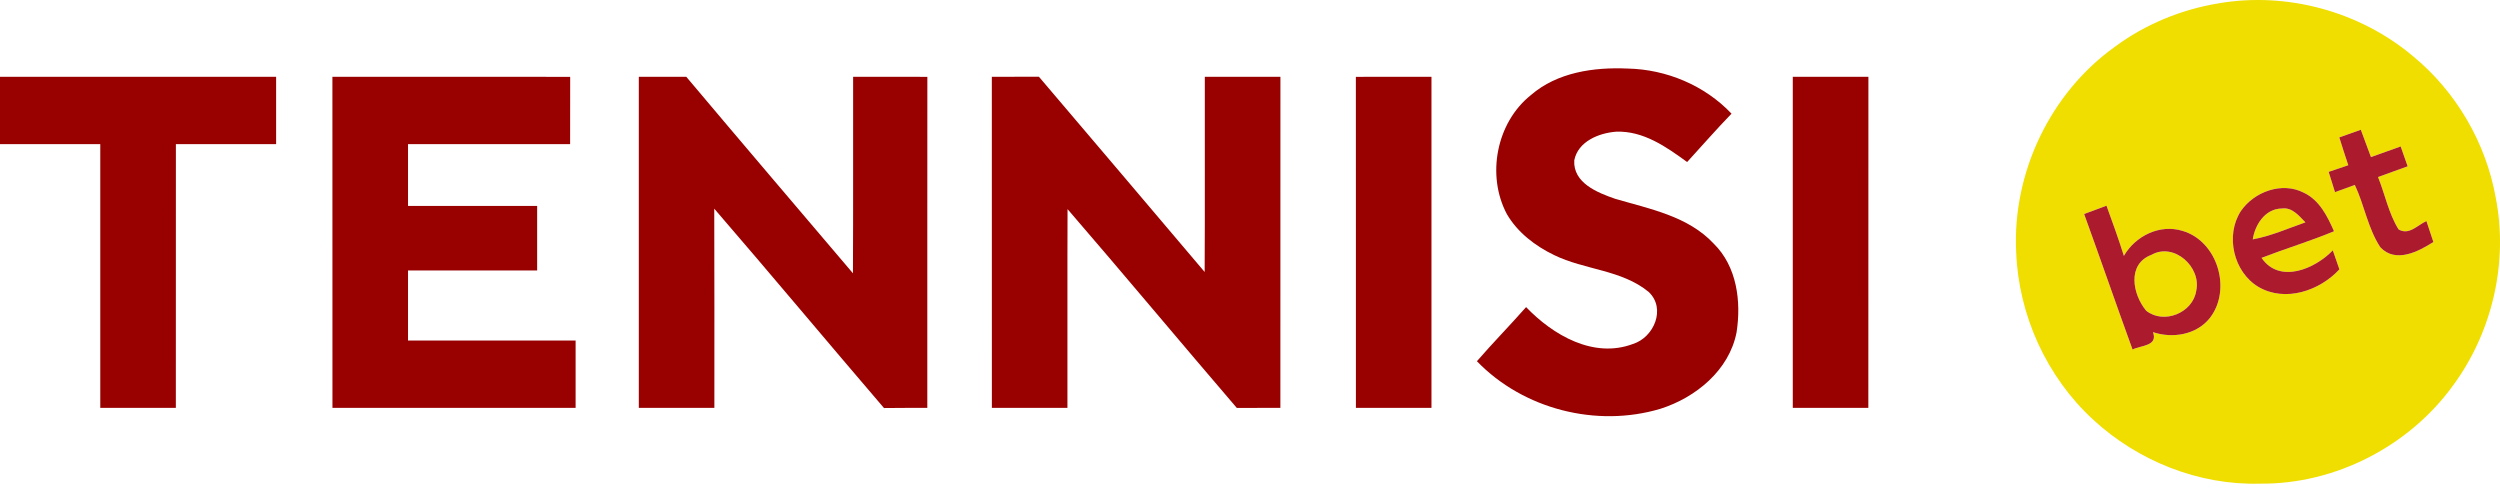
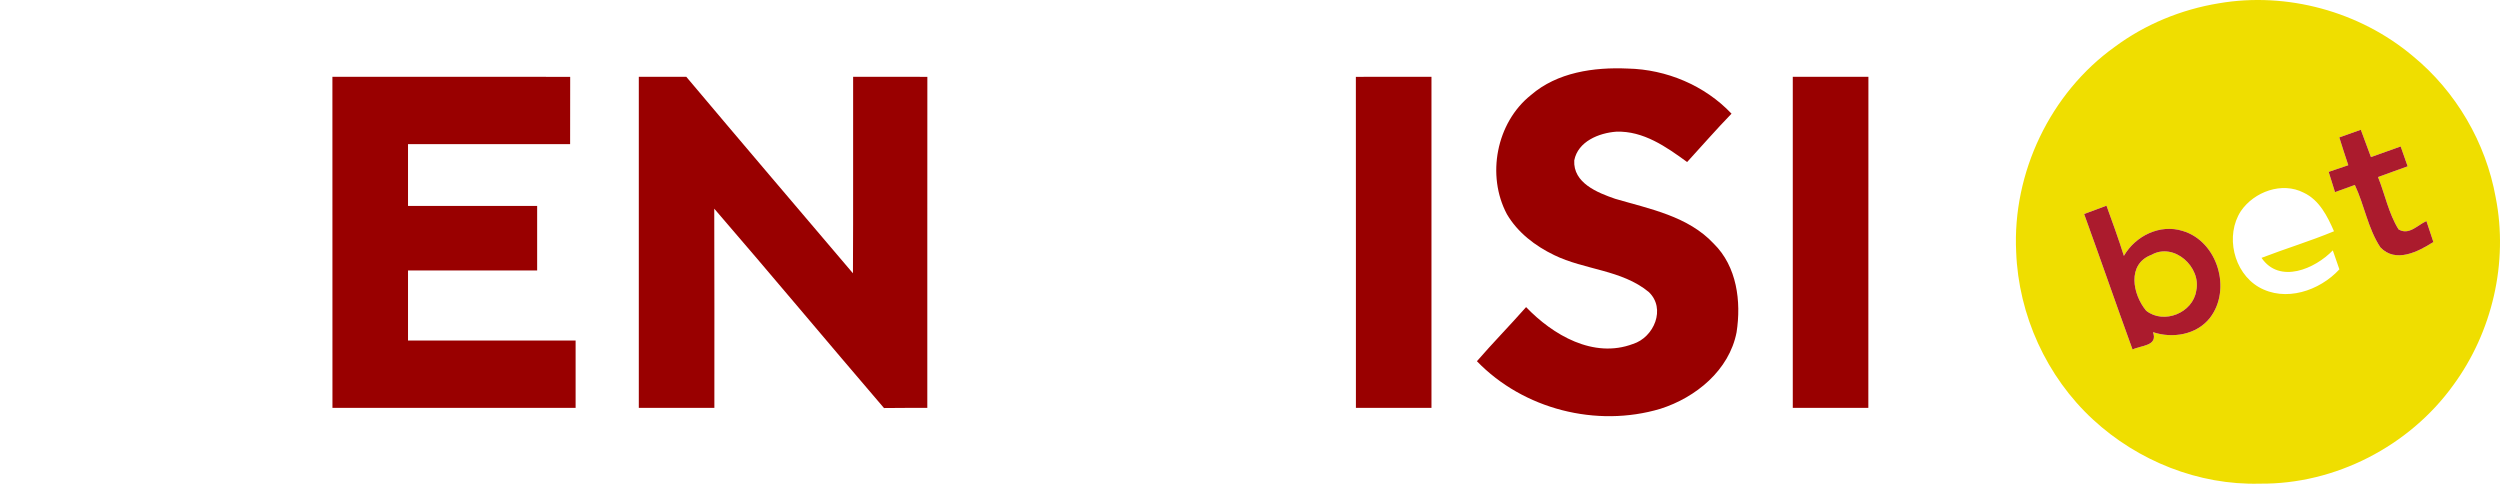
<svg xmlns="http://www.w3.org/2000/svg" width="107" height="21" viewBox="0 0 107 21" fill="none">
  <path d="M94.961 0.142C97.877 -0.361 100.996 0.49 103.261 2.393C105.114 3.908 106.394 6.1 106.817 8.456C107.363 11.234 106.669 14.216 104.994 16.493C103.113 19.099 99.94 20.736 96.72 20.7C94.1 20.773 91.497 19.727 89.58 17.956C87.592 16.123 86.391 13.482 86.292 10.782C86.125 7.4 87.75 3.983 90.506 2.01C91.812 1.038 93.357 0.406 94.961 0.142ZM100.123 5.881C100.246 6.278 100.373 6.676 100.507 7.071C100.225 7.165 99.945 7.261 99.667 7.356C99.754 7.645 99.846 7.934 99.938 8.223C100.149 8.146 100.575 7.993 100.787 7.915C101.198 8.786 101.346 9.778 101.88 10.585C102.529 11.274 103.498 10.775 104.148 10.357C104.046 10.06 103.948 9.762 103.851 9.463C103.47 9.632 103.099 10.088 102.656 9.816C102.231 9.131 102.078 8.318 101.779 7.577C102.2 7.424 102.623 7.271 103.047 7.118C102.972 6.906 102.823 6.481 102.748 6.269C102.325 6.42 101.899 6.572 101.476 6.723C101.33 6.332 101.186 5.944 101.043 5.554C100.735 5.662 100.429 5.773 100.123 5.881ZM95.909 9.035C95.231 10.079 95.594 11.65 96.668 12.283C97.811 12.946 99.279 12.447 100.126 11.528C100.032 11.257 99.938 10.987 99.844 10.716C99.084 11.507 97.564 12.165 96.793 11.036C97.821 10.639 98.877 10.321 99.895 9.898C99.613 9.254 99.27 8.562 98.599 8.247C97.67 7.767 96.476 8.205 95.909 9.035ZM89.201 9.159C89.902 11.09 90.572 13.031 91.273 14.959C91.633 14.776 92.369 14.818 92.148 14.216C92.985 14.496 94.008 14.331 94.578 13.614C95.53 12.4 94.916 10.326 93.418 9.884C92.444 9.578 91.398 10.096 90.901 10.952C90.673 10.227 90.417 9.515 90.158 8.804C89.836 8.922 89.519 9.042 89.201 9.159Z" fill="#EFDE00" />
-   <path d="M96.417 10.246C96.516 9.609 96.951 8.931 97.663 8.924C98.108 8.863 98.397 9.237 98.672 9.517C97.927 9.776 97.198 10.103 96.417 10.246Z" fill="#EFDE00" />
  <path d="M92.082 10.907C93.049 10.357 94.227 11.434 93.999 12.447C93.856 13.393 92.609 13.899 91.856 13.299C91.275 12.605 91.022 11.304 92.082 10.907Z" fill="#EFDE00" />
  <path d="M65.522 4.07C66.651 3.092 68.22 2.87 69.666 2.934C71.322 2.969 72.966 3.656 74.109 4.865C73.457 5.538 72.841 6.245 72.209 6.935C71.315 6.283 70.334 5.594 69.175 5.636C68.436 5.69 67.535 6.053 67.378 6.864C67.324 7.833 68.373 8.247 69.127 8.508C70.607 8.943 72.251 9.251 73.349 10.43C74.342 11.406 74.53 12.904 74.325 14.223C74.01 15.848 72.58 17.015 71.063 17.497C68.33 18.313 65.198 17.516 63.212 15.46C63.897 14.67 64.628 13.925 65.317 13.144C66.465 14.341 68.203 15.357 69.889 14.722C70.79 14.442 71.317 13.205 70.564 12.495C69.41 11.544 67.817 11.554 66.514 10.916C65.706 10.526 64.955 9.952 64.497 9.169C63.612 7.511 64.043 5.248 65.522 4.07Z" fill="#990000" />
-   <path d="M0 3.287C3.939 3.287 7.879 3.287 11.818 3.287C11.818 4.246 11.818 5.208 11.818 6.168C10.388 6.168 8.958 6.168 7.528 6.168C7.526 9.931 7.526 13.694 7.526 17.457C6.449 17.457 5.372 17.457 4.292 17.457C4.29 13.694 4.295 9.931 4.292 6.168C2.86 6.168 1.43 6.168 0 6.168C0 5.208 0 4.246 0 3.287Z" fill="#990000" />
  <path d="M14.227 3.287C17.621 3.287 21.012 3.284 24.404 3.289C24.401 4.249 24.401 5.208 24.401 6.168C22.089 6.168 19.777 6.168 17.463 6.168C17.463 7.05 17.463 7.932 17.463 8.814C19.305 8.814 21.148 8.814 22.99 8.814C22.99 9.736 22.99 10.655 22.99 11.577C21.148 11.577 19.305 11.577 17.463 11.577C17.463 12.577 17.463 13.576 17.463 14.576C19.855 14.576 22.244 14.576 24.636 14.576C24.636 15.536 24.639 16.497 24.636 17.457C21.167 17.457 17.698 17.459 14.229 17.457C14.229 12.734 14.229 8.009 14.227 3.287Z" fill="#990000" />
  <path d="M27.341 3.287C28.018 3.287 28.696 3.287 29.373 3.287C31.741 6.1 34.126 8.896 36.506 11.697C36.521 8.894 36.509 6.09 36.514 3.287C37.572 3.287 38.633 3.284 39.691 3.289C39.686 8.012 39.691 12.734 39.689 17.457C39.07 17.457 38.452 17.457 37.835 17.464C35.403 14.628 33.011 11.758 30.57 8.931C30.582 11.773 30.573 14.614 30.575 17.457C29.498 17.457 28.421 17.457 27.341 17.457C27.341 12.734 27.341 8.009 27.341 3.287Z" fill="#990000" />
-   <path d="M42.45 3.287C43.122 3.287 43.793 3.287 44.465 3.284C46.836 6.064 49.195 8.856 51.559 11.641C51.575 8.856 51.561 6.071 51.566 3.287C52.643 3.287 53.722 3.287 54.802 3.287C54.8 8.012 54.8 12.734 54.8 17.457C54.179 17.457 53.556 17.457 52.935 17.459C50.51 14.632 48.125 11.77 45.691 8.95C45.679 11.787 45.691 14.621 45.686 17.457C44.606 17.457 43.529 17.457 42.452 17.457C42.45 12.734 42.452 8.012 42.45 3.287Z" fill="#990000" />
  <path d="M58.031 3.289C59.111 3.284 60.188 3.287 61.267 3.287C61.267 8.009 61.267 12.734 61.267 17.457C60.19 17.457 59.111 17.457 58.033 17.457C58.031 12.734 58.036 8.012 58.031 3.289Z" fill="#990000" />
  <path d="M76.731 3.287C77.808 3.287 78.888 3.287 79.968 3.287C79.965 8.012 79.965 12.734 79.965 17.457C78.888 17.457 77.808 17.457 76.731 17.457C76.731 12.734 76.731 8.009 76.731 3.287Z" fill="#990000" />
  <path d="M100.123 5.881C100.429 5.773 100.735 5.662 101.043 5.554C101.187 5.944 101.33 6.332 101.476 6.723C101.899 6.572 102.325 6.42 102.748 6.269C102.823 6.481 102.972 6.906 103.047 7.118C102.624 7.271 102.2 7.424 101.779 7.577C102.078 8.318 102.231 9.131 102.656 9.816C103.099 10.088 103.47 9.632 103.851 9.463C103.948 9.762 104.046 10.06 104.148 10.357C103.498 10.775 102.529 11.274 101.88 10.585C101.346 9.778 101.198 8.786 100.787 7.915C100.575 7.993 100.149 8.146 99.938 8.223C99.846 7.934 99.754 7.645 99.667 7.356C99.945 7.262 100.225 7.165 100.507 7.071C100.373 6.676 100.246 6.278 100.123 5.881Z" fill="#AB1B2D" />
-   <path d="M95.909 9.035C96.476 8.205 97.67 7.767 98.599 8.247C99.27 8.562 99.613 9.254 99.895 9.898C98.877 10.321 97.821 10.639 96.793 11.036C97.564 12.165 99.084 11.507 99.844 10.716C99.938 10.987 100.032 11.257 100.126 11.528C99.279 12.447 97.811 12.946 96.668 12.283C95.594 11.65 95.231 10.079 95.909 9.035ZM96.417 10.246C97.198 10.103 97.927 9.776 98.672 9.517C98.397 9.237 98.108 8.863 97.663 8.924C96.951 8.931 96.516 9.609 96.417 10.246Z" fill="#AB1B2D" />
  <path d="M89.201 9.159C89.519 9.042 89.836 8.922 90.158 8.804C90.417 9.515 90.674 10.227 90.902 10.952C91.398 10.095 92.445 9.578 93.418 9.884C94.916 10.326 95.53 12.4 94.578 13.614C94.008 14.331 92.985 14.496 92.148 14.216C92.369 14.818 91.633 14.776 91.273 14.959C90.572 13.031 89.902 11.09 89.201 9.159ZM92.082 10.907C91.022 11.304 91.276 12.605 91.856 13.299C92.609 13.899 93.856 13.393 93.999 12.447C94.227 11.434 93.049 10.357 92.082 10.907Z" fill="#AB1B2D" />
</svg>